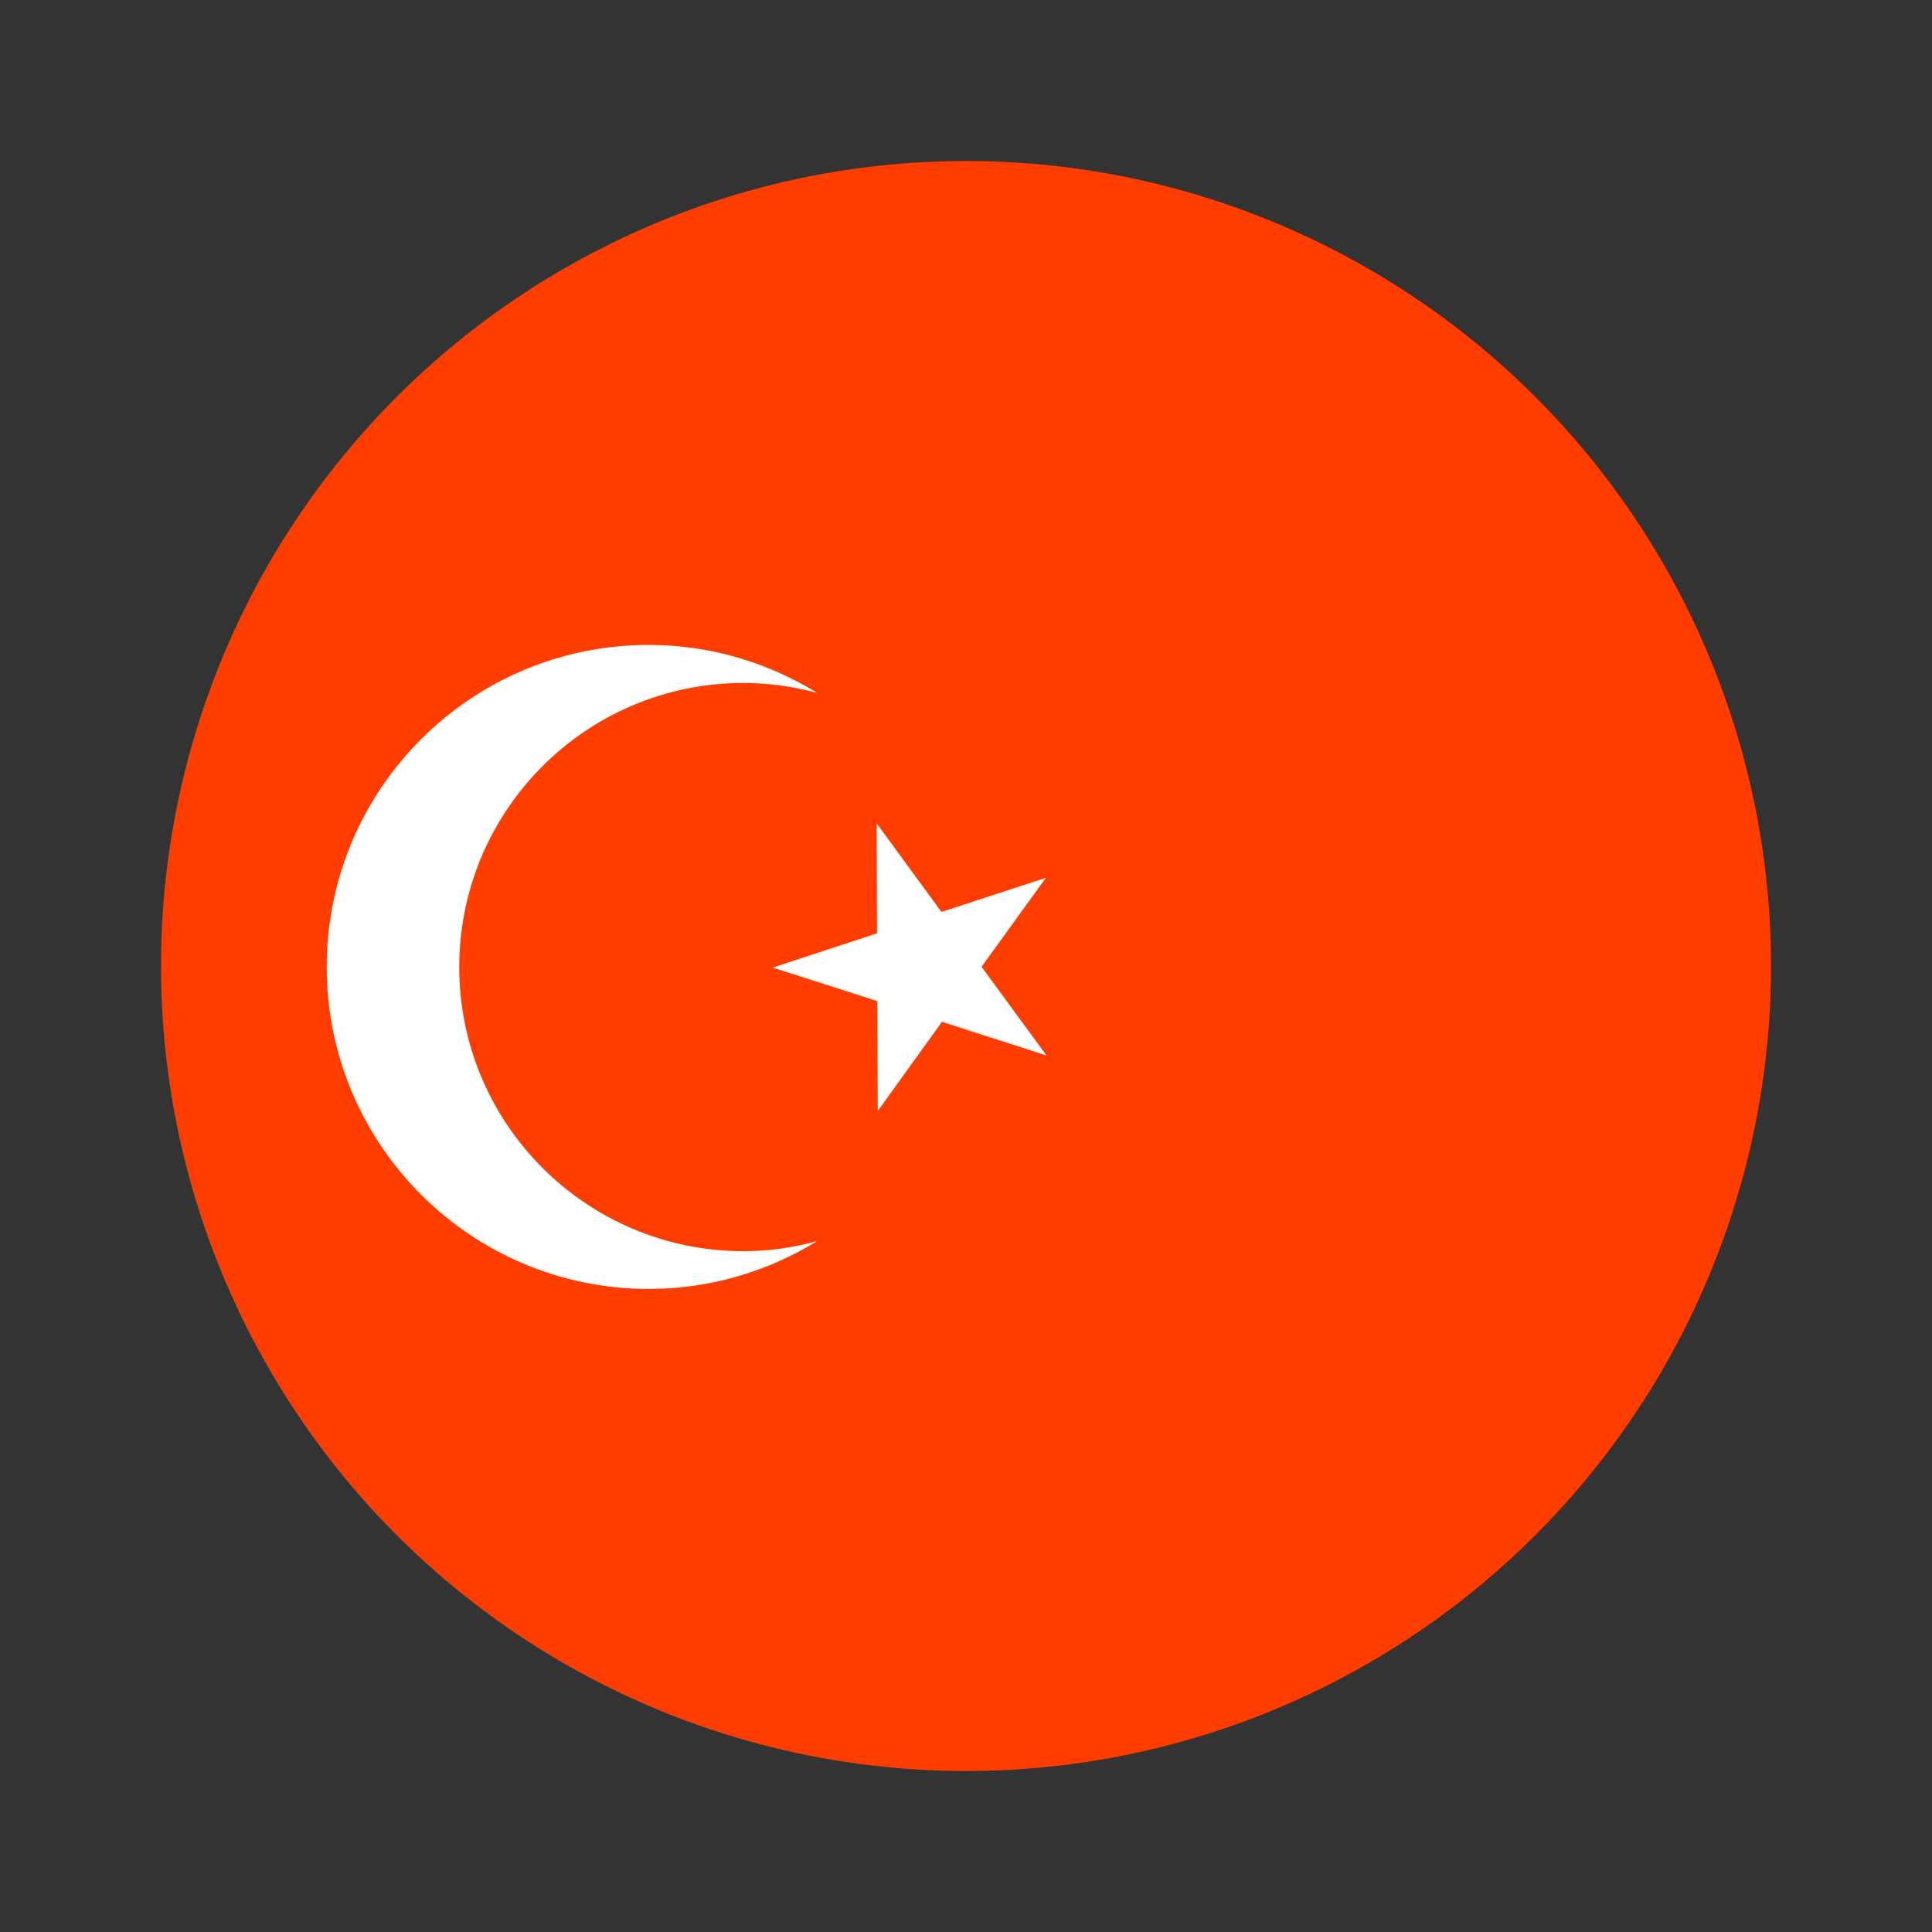
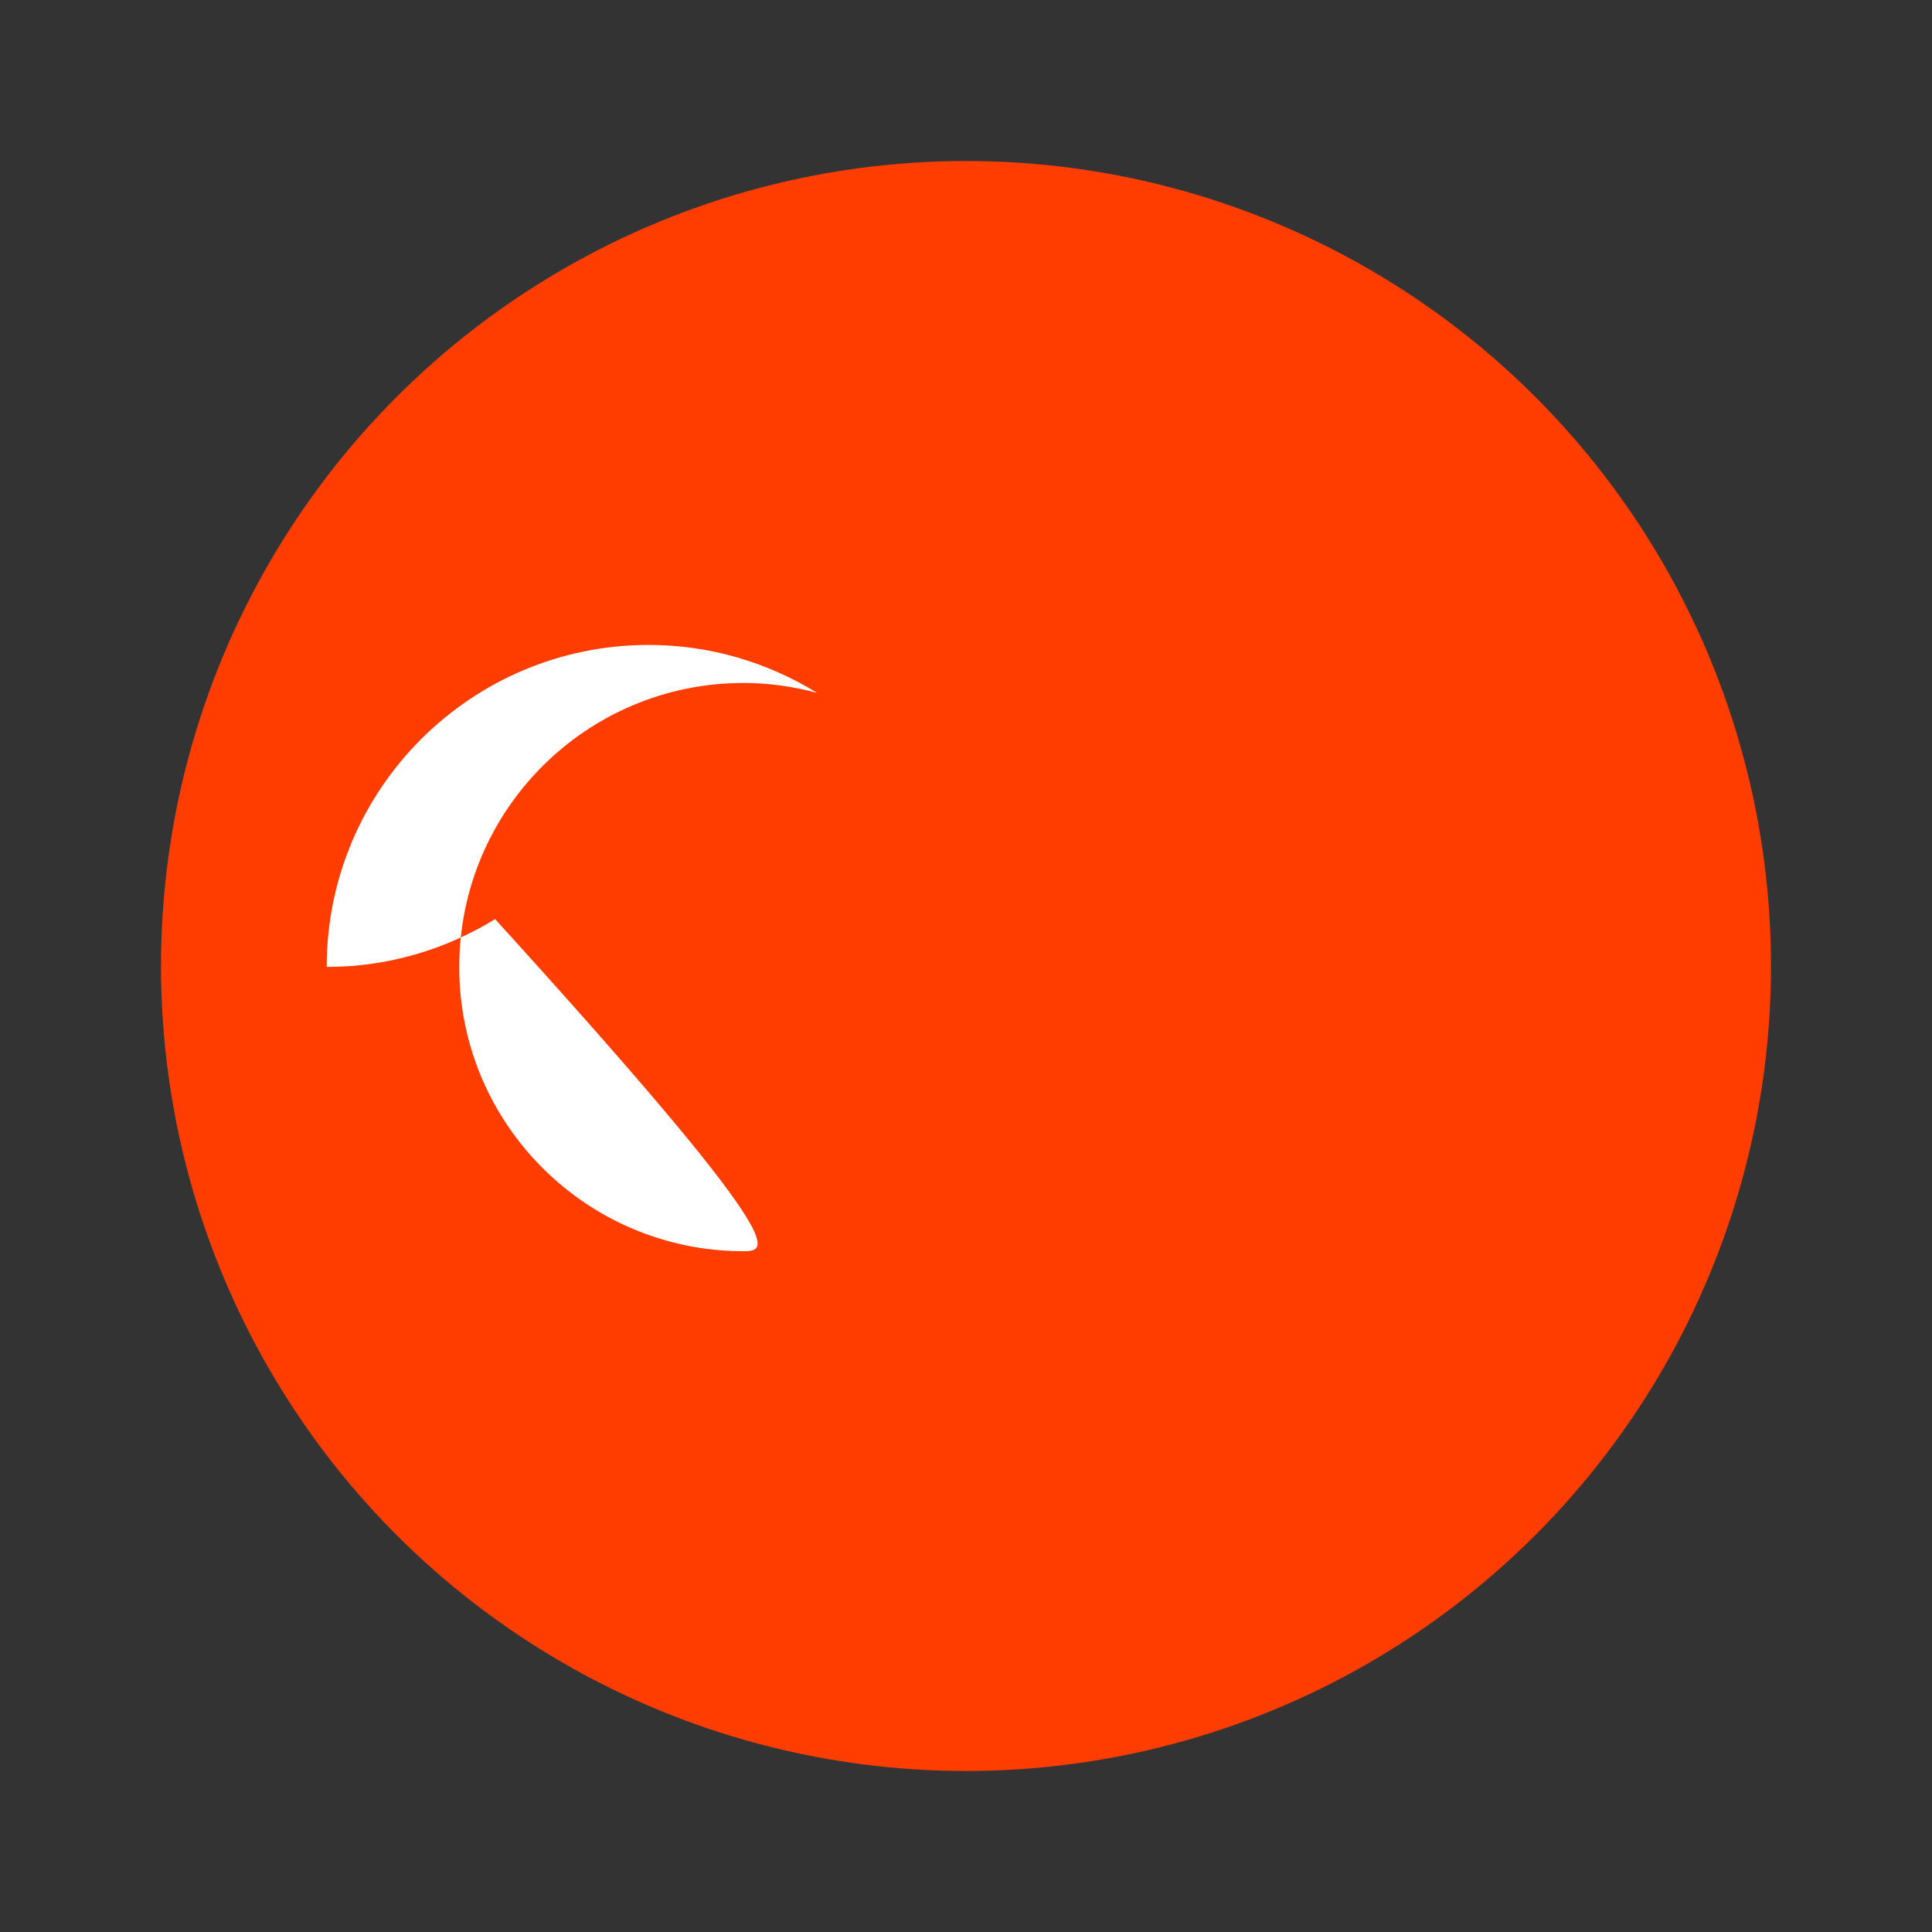
<svg xmlns="http://www.w3.org/2000/svg" version="1.1" id="Layer_1" x="0px" y="0px" viewBox="0 0 48 48" style="enable-background:new 0 0 48 48;" xml:space="preserve">
  <rect x="0" y="0" width="48" height="48" fill="#333333" stroke="none" />
  <circle style="fill:#FF3D00;" cx="24" cy="24" r="20" />
-   <path style="fill:#FFFFFF;" d="M21.789,23.188l-0.008-2.73l1.609,2.199l2.594-0.848l-1.598,2.211L26,26.223l-2.598-0.836  l-1.594,2.215l-0.012-2.73l-2.598-0.832L21.789,23.188z" />
-   <path style="fill:#FFFFFF;" d="M18.473,31.086c-3.898,0-7.063-3.16-7.063-7.059s3.16-7.059,7.063-7.059  c0.633,0,1.242,0.09,1.828,0.246c-1.219-0.75-2.648-1.191-4.184-1.191c-4.418,0-8,3.582-8,8s3.582,8,8,8  c1.535,0,2.965-0.438,4.184-1.188C19.715,30.996,19.105,31.086,18.473,31.086z" />
+   <path style="fill:#FFFFFF;" d="M18.473,31.086c-3.898,0-7.063-3.16-7.063-7.059s3.16-7.059,7.063-7.059  c0.633,0,1.242,0.09,1.828,0.246c-1.219-0.75-2.648-1.191-4.184-1.191c-4.418,0-8,3.582-8,8c1.535,0,2.965-0.438,4.184-1.188C19.715,30.996,19.105,31.086,18.473,31.086z" />
</svg>